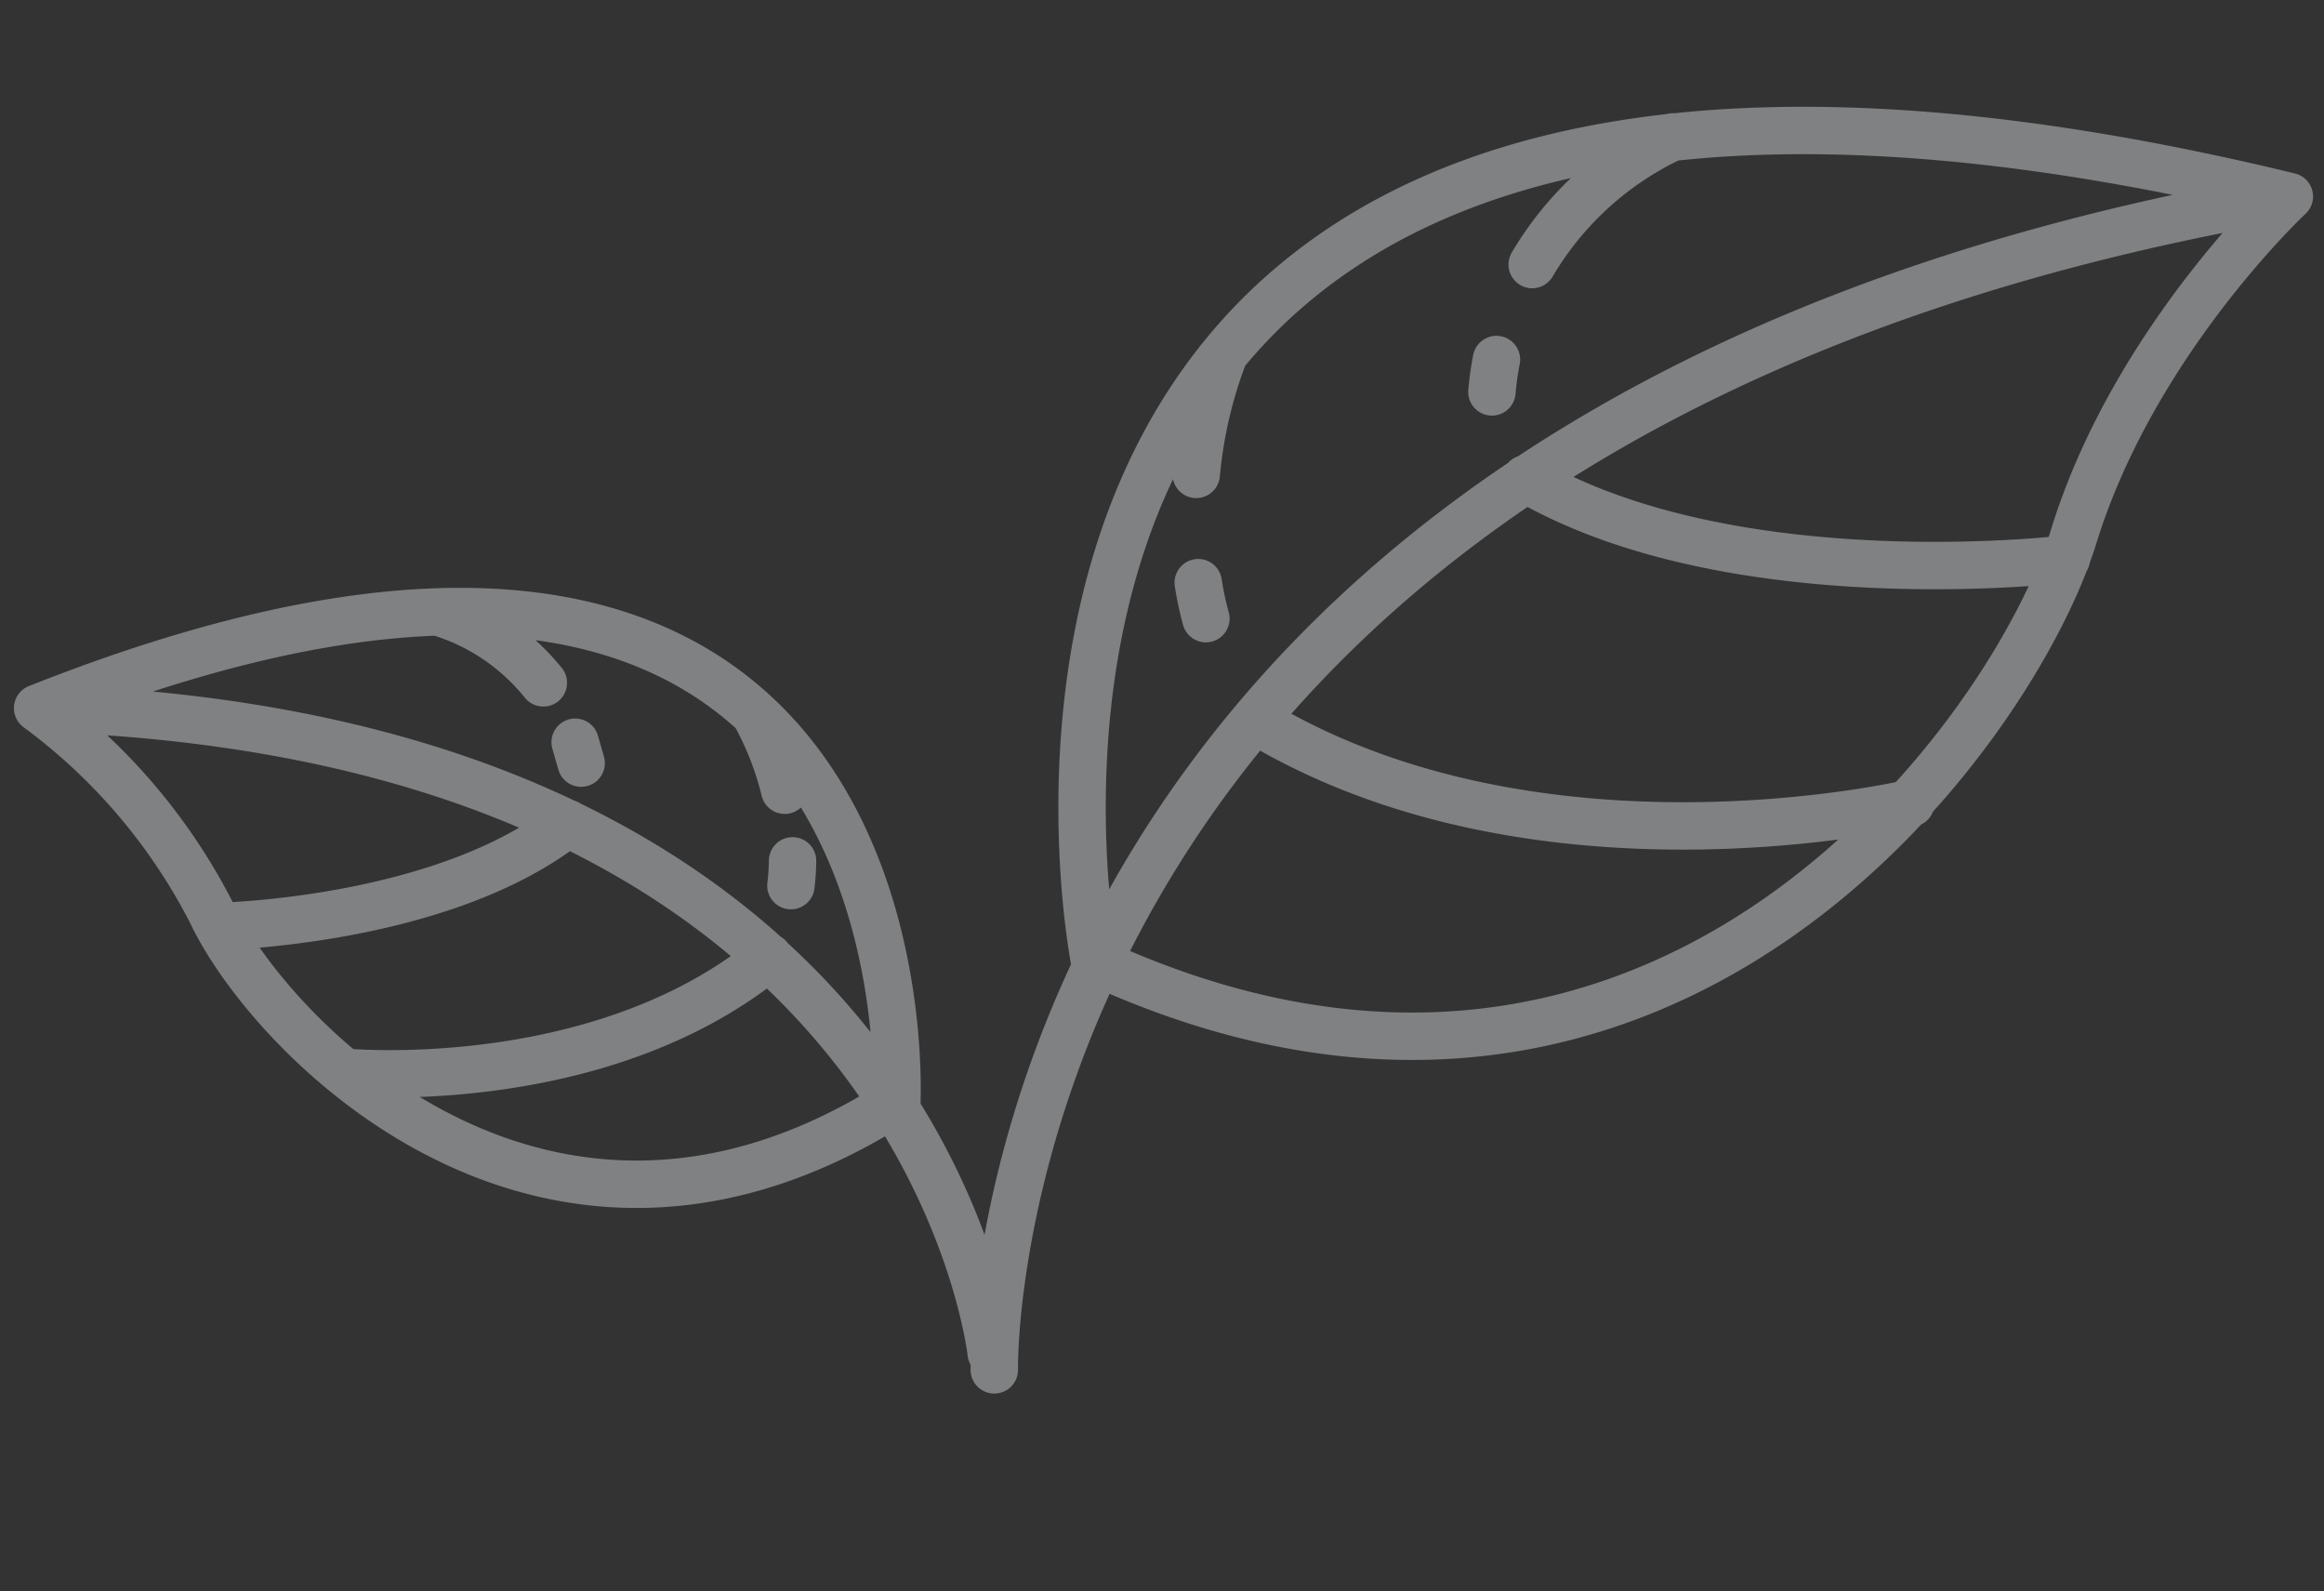
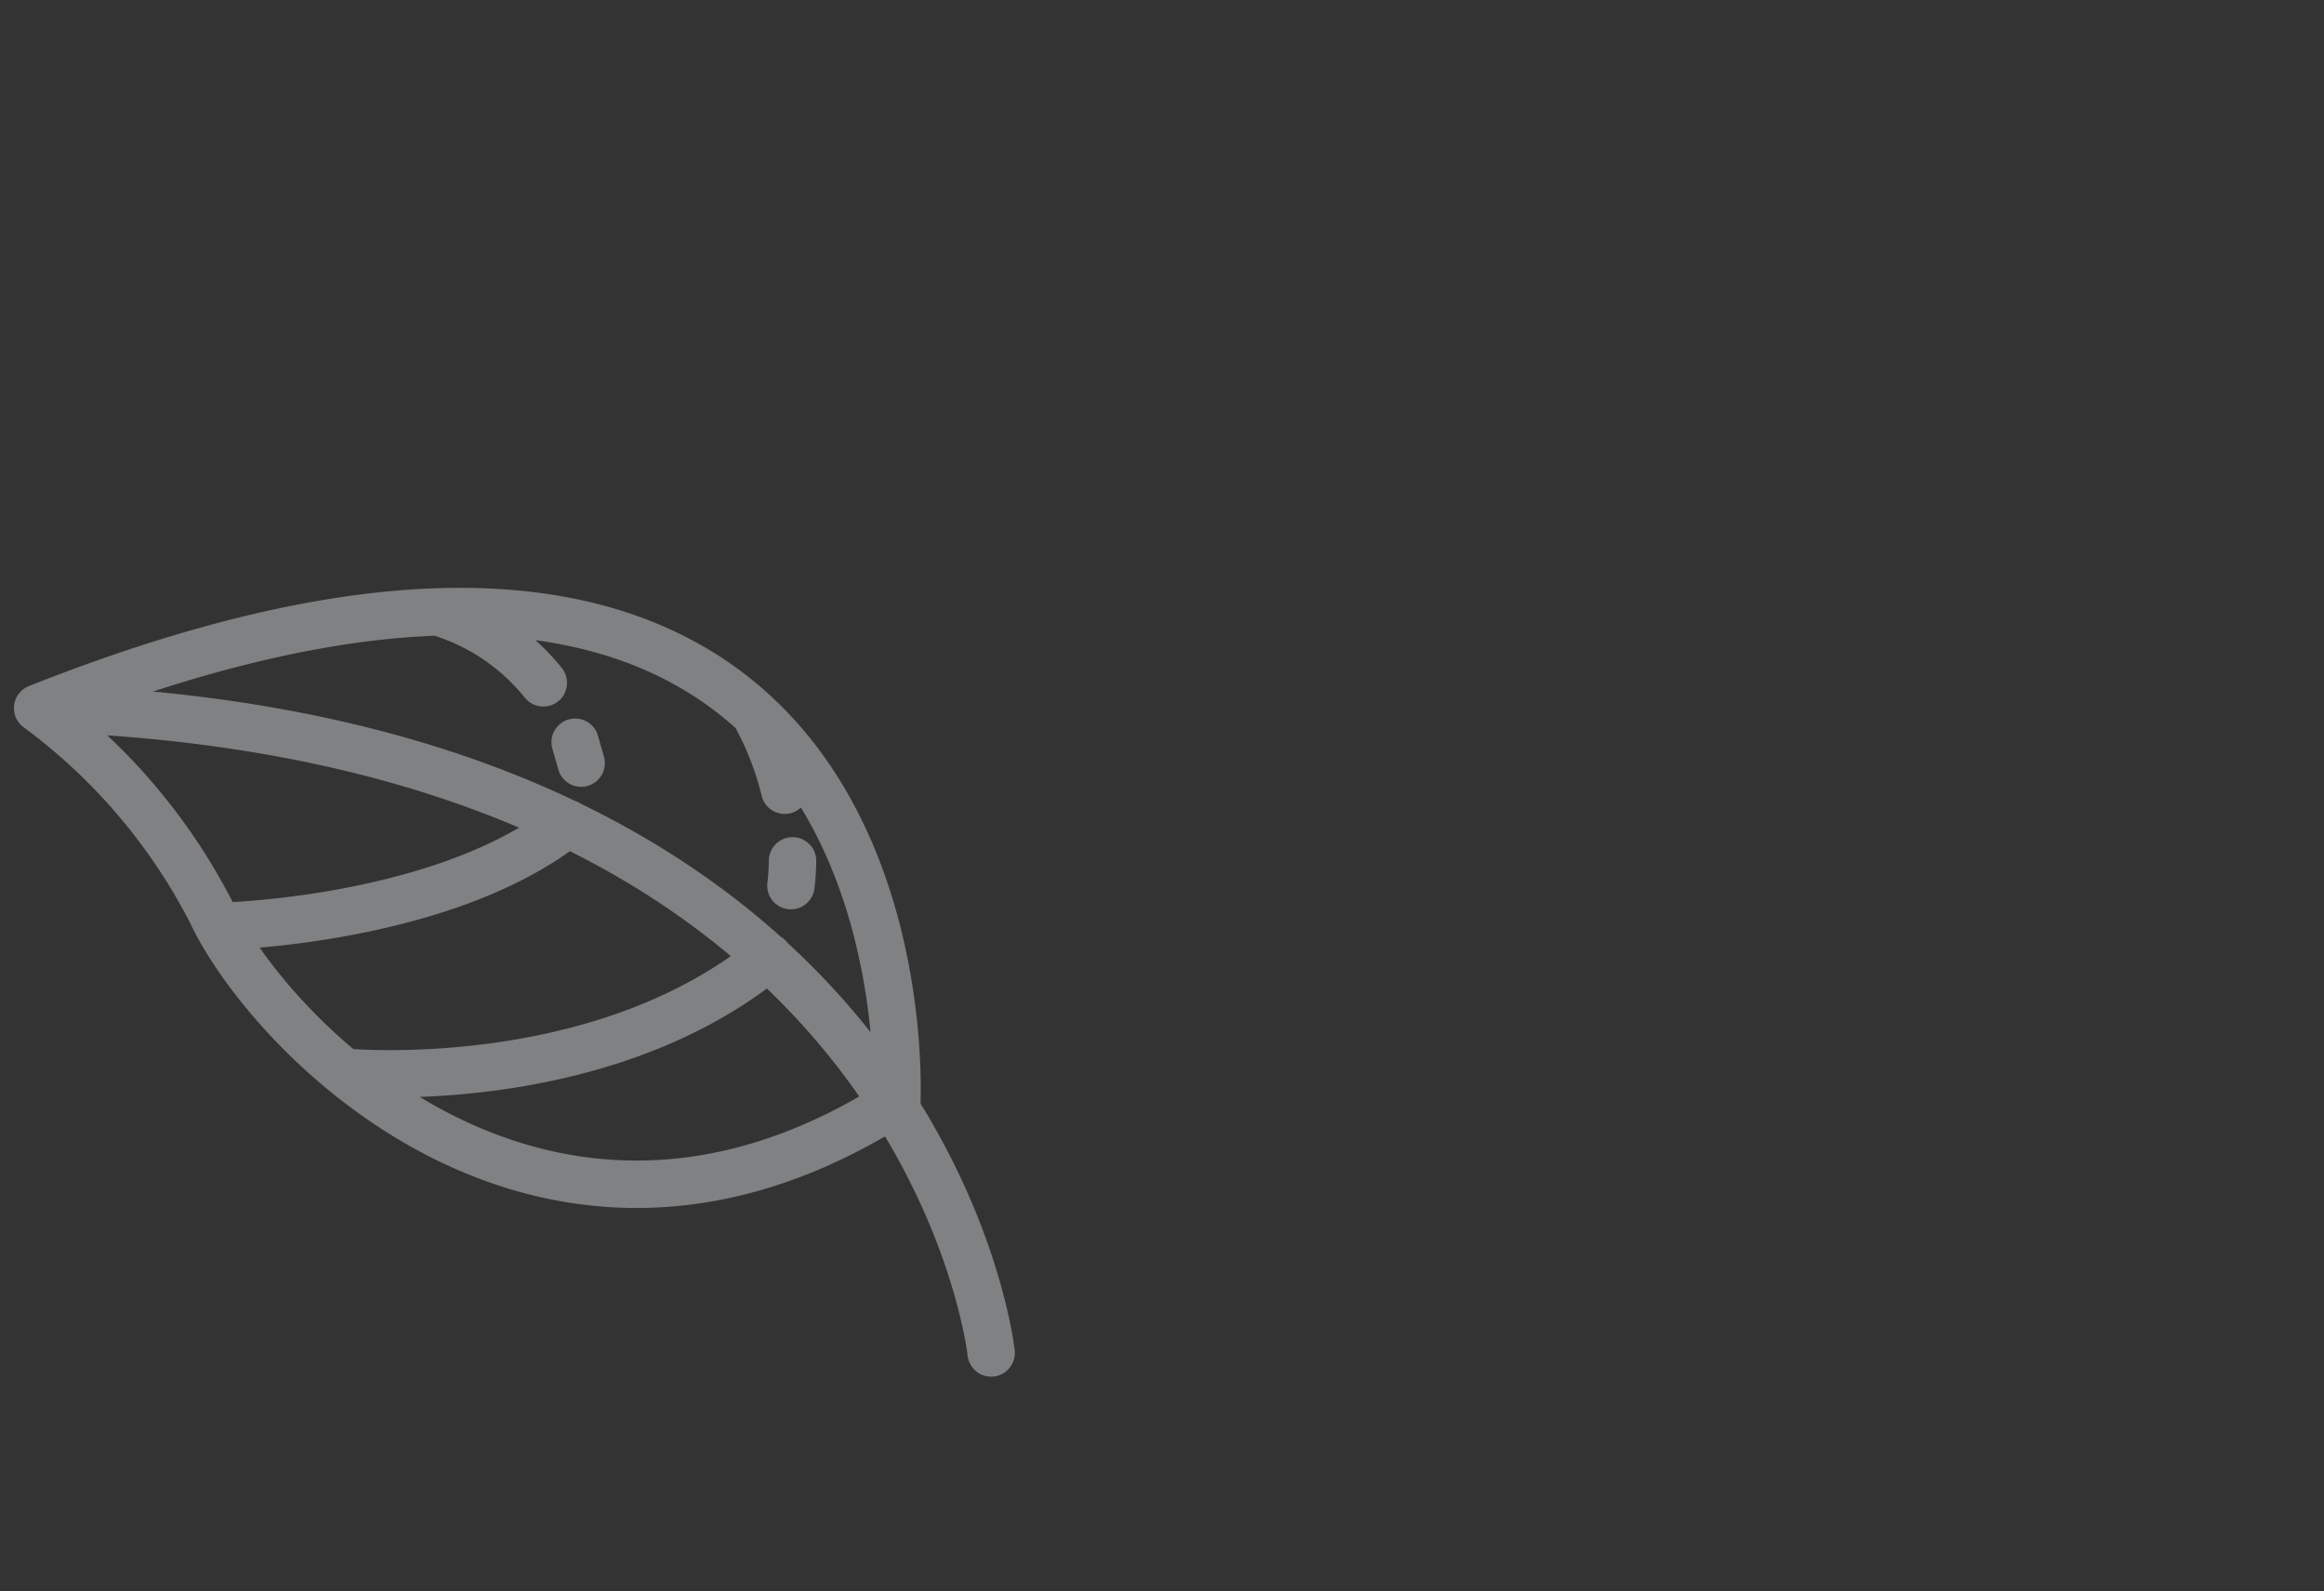
<svg xmlns="http://www.w3.org/2000/svg" width="588.265" height="402.674" viewBox="0 0 588.265 402.674">
  <rect x="0" y="0" width="588.265" height="402.674" fill="#333333" stroke="none" />
  <g id="Сгруппировать_140" data-name="Сгруппировать 140" transform="translate(-1452.704 -768.28)" opacity="0.4">
    <g id="noun_leaves_1579862" transform="translate(1750.735 775.078) rotate(8)">
-       <path id="Контур_91" data-name="Контур 91" d="M1.4,342.993S-36.725,106.162,284.7,3.335M12.148,237.06c151.7,45.563,222.261-90,230.475-141S284.7,3.335,284.7,3.335C-82.288-32.831,12.148,237.06,12.148,237.06ZM91.691,72.123a77.928,77.928,0,0,0,0,8.273m36.344-70.265a81.079,81.079,0,0,0-30.73,36.935m5.91,53.9c56.2,22.988,138.344,1.064,138.344,1.064M24.794,138.547a81.828,81.828,0,0,0,3.191,8.746M23.2,80.633a113.345,113.345,0,0,0-2.718,30.848m23.638,59.628c76.825,32.8,167.065-2.423,167.065-2.423" transform="translate(0 0)" fill="none" stroke="#f1f4f8" stroke-linecap="round" stroke-linejoin="round" stroke-width="12" />
-     </g>
+       </g>
    <path id="Контур_237" data-name="Контур 237" d="M187.039,225.609S213.987,70.837,0,2.226m0,0A148.213,148.213,0,0,1,28.012,63.981c5.437,33.921,52.418,124.1,153.65,93.845C181.425,157.826,244.3-21.885,0,2.226Zm128.416,51.3v-5.5m-3.6-16.665A54.132,54.132,0,0,0,104.127,6.776M28.78,67.941s54.723,14.6,92.131-.709m50,30.73a58.2,58.2,0,0,0,2.127-5.91m3.014-17.729A77.83,77.83,0,0,0,174.1,53.58M49.286,112.2s60.042,23.638,111.219,1.6" transform="translate(1461.613 945.333) rotate(-16)" fill="none" stroke="#f1f4f8" stroke-linecap="round" stroke-linejoin="round" stroke-width="12" />
  </g>
</svg>